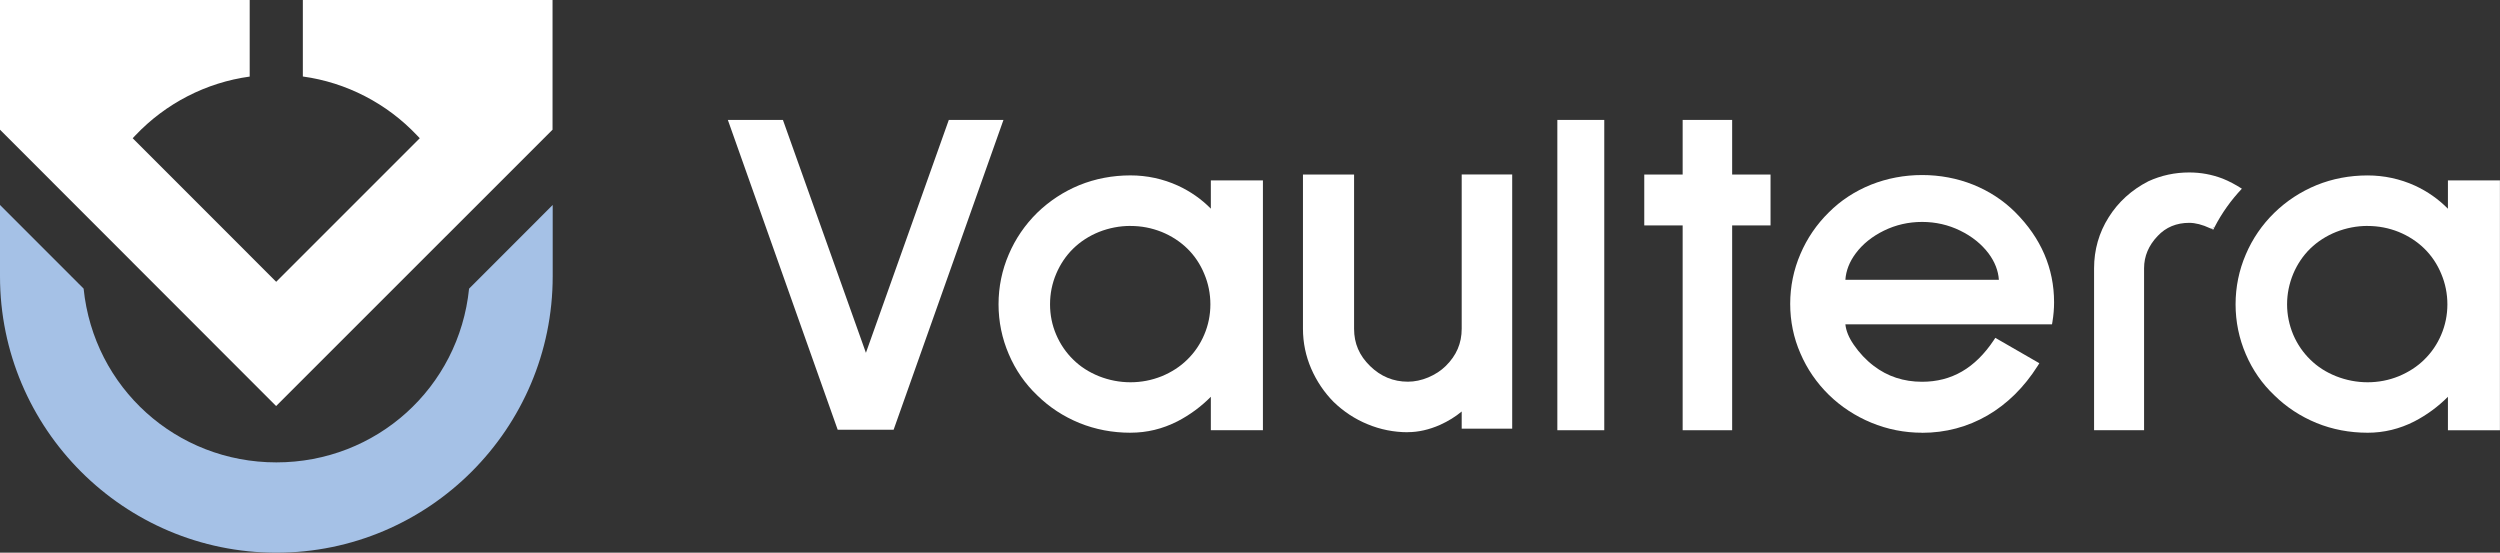
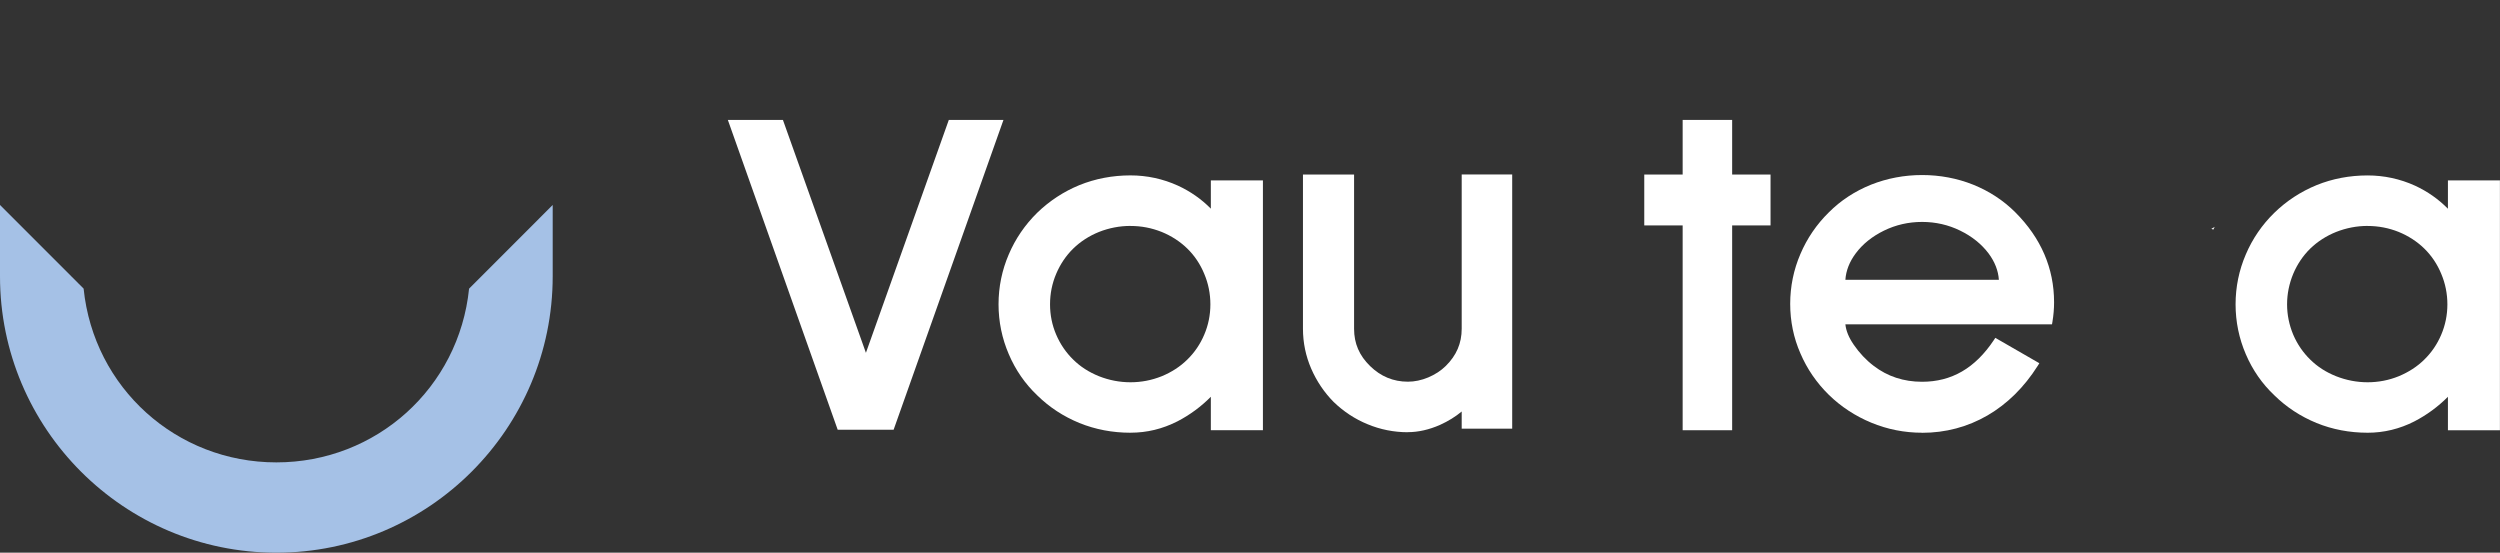
<svg xmlns="http://www.w3.org/2000/svg" id="Layer_2" data-name="Layer 2" width="650" height="143.69" viewBox="0 0 650 143.69">
  <rect x="0" y="0" width="650" height="143.69" fill="#333333" stroke="none" />
  <g id="Layer_1-2" data-name="Layer 1">
    <g>
      <g>
        <path d="M121.96,75.04c-2.63,25.78-24.11,45.18-50.11,45.18s-47.48-19.4-50.11-45.18L0,53.29v18.56c0,39.62,32.23,71.85,71.85,71.85s71.85-32.23,71.85-71.85v-18.56l-21.73,21.75Z" fill="#a5c1e6" stroke-width="0" />
-         <path d="M0,33.72V0h64.92v19.91c-11.31,1.55-21.84,6.96-29.74,15.31l-.68.72,37.31,37.33,37.33-37.33-.68-.71c-7.89-8.36-18.41-13.79-29.72-15.34V0h64.92v33.72l-71.87,71.85L0,33.72Z" fill="#fff" stroke-width="0" />
      </g>
      <g>
        <polygon points="217.8 111.73 189.24 31.18 203.56 31.18 225.14 91.73 246.69 31.18 260.9 31.18 232.34 111.73 217.8 111.73" fill="#fff" stroke-width="0" />
        <path d="M293.91,112.51c-4.65,0-9.12-.85-13.27-2.53-4.19-1.73-7.78-4.08-10.96-7.19-3.16-3-5.66-6.61-7.4-10.71-1.76-4.09-2.66-8.45-2.66-12.97s.9-8.88,2.66-12.97c1.73-4.06,4.22-7.7,7.4-10.83,3.19-3.09,6.88-5.5,10.96-7.18,4.16-1.68,8.62-2.53,13.27-2.53,4.31,0,8.47.9,12.36,2.67,3.25,1.5,6.12,3.51,8.55,5.98v-7.35h13.54v64.95h-13.54v-8.69c-2.56,2.58-5.48,4.73-8.69,6.39-3.92,1.98-7.91,2.95-12.21,2.95ZM293.91,58.74c-2.8,0-5.55.53-8.16,1.56-2.56,1.03-4.82,2.49-6.71,4.33-1.87,1.83-3.36,4.03-4.43,6.56-1.06,2.49-1.6,5.16-1.6,7.94s.54,5.42,1.6,7.88c1.06,2.48,2.55,4.66,4.43,6.49,1.87,1.85,4.07,3.26,6.72,4.33,2.61,1.03,5.36,1.56,8.16,1.56s5.48-.51,8.11-1.56c2.58-1.06,4.83-2.52,6.66-4.33,1.89-1.84,3.37-4.02,4.41-6.48,1.06-2.47,1.6-5.12,1.6-7.89s-.54-5.45-1.6-7.94c-1.04-2.52-2.52-4.73-4.4-6.56-1.88-1.83-4.12-3.29-6.67-4.33-2.62-1.04-5.28-1.55-8.1-1.55Z" fill="#fff" stroke-width="0" />
        <path d="M366.04,112.38c-3.63,0-7.16-.7-10.49-2.09-3.27-1.34-6.24-3.3-8.82-5.8-2.43-2.46-4.39-5.36-5.81-8.62-1.42-3.28-2.15-6.77-2.15-10.38v-40.12h13.29v40.12c0,3.8,1.36,6.96,4.16,9.68,2.75,2.7,6.05,4.07,9.83,4.07,1.74,0,3.52-.37,5.29-1.11,1.77-.75,3.3-1.74,4.54-2.96,2.8-2.75,4.16-5.92,4.16-9.69v-40.12h13.13v66.09h-13.13v-4.46c-1.6,1.34-3.49,2.51-5.63,3.48-2.84,1.25-5.65,1.89-8.36,1.89Z" fill="#fff" stroke-width="0" />
-         <rect x="404.91" y="31.18" width="12.2" height="80.68" fill="#fff" stroke-width="0" />
        <polygon points="437.49 111.86 437.49 58.61 427.51 58.61 427.51 45.38 437.49 45.38 437.49 31.18 450.36 31.18 450.36 45.38 460.34 45.38 460.34 58.61 450.36 58.61 450.36 111.86 437.49 111.86" fill="#fff" stroke-width="0" />
        <path d="M499.74,112.51c-4.58,0-9.02-.88-13.2-2.61-4.16-1.72-7.88-4.16-11.03-7.23-3.19-3.13-5.68-6.76-7.4-10.78-1.77-4.03-2.66-8.37-2.66-12.89s.9-8.88,2.66-12.97c1.73-4.06,4.22-7.71,7.4-10.83,3.05-3.06,6.74-5.48,10.97-7.19,4.19-1.66,8.65-2.5,13.27-2.5s9.1.84,13.26,2.5c4.2,1.69,7.89,4.11,10.97,7.19,6.69,6.69,10.08,14.56,10.08,23.41,0,1.64-.14,3.35-.43,5.07l-.11.65h-53.72c.17,1.68.9,3.45,2.16,5.28,1.48,2.16,3.23,4.02,5.21,5.52,3.57,2.74,7.79,4.13,12.56,4.13,7.69,0,13.79-3.53,18.65-10.81l.4-.61,11.45,6.6-.43.69c-3.52,5.55-7.9,9.88-13.03,12.87-5.19,3.01-10.92,4.53-17.03,4.53ZM519.71,72.76c-.16-2.39-1.06-4.69-2.68-6.87-1.84-2.44-4.33-4.44-7.39-5.93-3.05-1.5-6.38-2.26-9.9-2.26s-6.83.76-9.9,2.26c-3.07,1.5-5.55,3.49-7.36,5.93-1.62,2.17-2.52,4.48-2.68,6.86h39.91Z" fill="#fff" stroke-width="0" />
-         <path d="M582.89,49.06c-2.83,2.99-5.2,6.32-7.07,9.93l-.86.49-.39-.16c-1.95-.91-3.77-1.38-5.38-1.38-3.3,0-6.06,1.14-8.19,3.41-2.34,2.44-3.54,5.25-3.54,8.4v42.1h-13v-42.1c0-4.78,1.27-9.26,3.8-13.26,2.47-3.95,5.95-7.12,10.32-9.36,3.33-1.53,6.89-2.29,10.61-2.29,3.02,0,5.85.52,8.68,1.59,1.64.65,3.3,1.53,5.02,2.63Z" fill="#fff" stroke-width="0" />
        <path d="M615.57,112.51c-4.67,0-9.14-.85-13.27-2.53-4.16-1.71-7.85-4.13-10.96-7.19-3.17-2.99-5.68-6.59-7.43-10.7-1.76-4.09-2.66-8.45-2.66-12.97s.9-8.88,2.66-12.97c1.73-4.07,4.23-7.72,7.42-10.83,3.16-3.08,6.85-5.49,10.96-7.18,4.13-1.68,8.6-2.53,13.27-2.53,4.31,0,8.47.9,12.36,2.67,3.22,1.49,6.09,3.5,8.54,5.99v-7.36h13.52v64.95h-13.52v-8.7c-2.59,2.6-5.51,4.74-8.72,6.4-3.83,1.96-7.93,2.95-12.19,2.95ZM615.57,58.74c-2.79,0-5.54.53-8.16,1.56-2.57,1.03-4.84,2.49-6.74,4.33-1.87,1.83-3.36,4.03-4.43,6.56-1.06,2.56-1.6,5.23-1.6,7.94s.54,5.35,1.6,7.89c1.06,2.47,2.55,4.65,4.43,6.48,1.88,1.85,4.08,3.27,6.74,4.33,2.62,1.03,5.37,1.56,8.16,1.56s5.52-.52,8.08-1.56c2.59-1.07,4.83-2.52,6.66-4.33,1.89-1.84,3.37-4.02,4.41-6.48,1.06-2.48,1.6-5.13,1.6-7.89s-.54-5.44-1.6-7.94c-1.04-2.52-2.52-4.72-4.4-6.56-1.88-1.83-4.12-3.29-6.67-4.33-2.56-1.03-5.28-1.55-8.08-1.55Z" fill="#fff" stroke-width="0" />
        <polyline points="574.96 59.49 575.46 59.7 575.82 58.99" fill="#fff" stroke-width="0" />
      </g>
    </g>
  </g>
</svg>